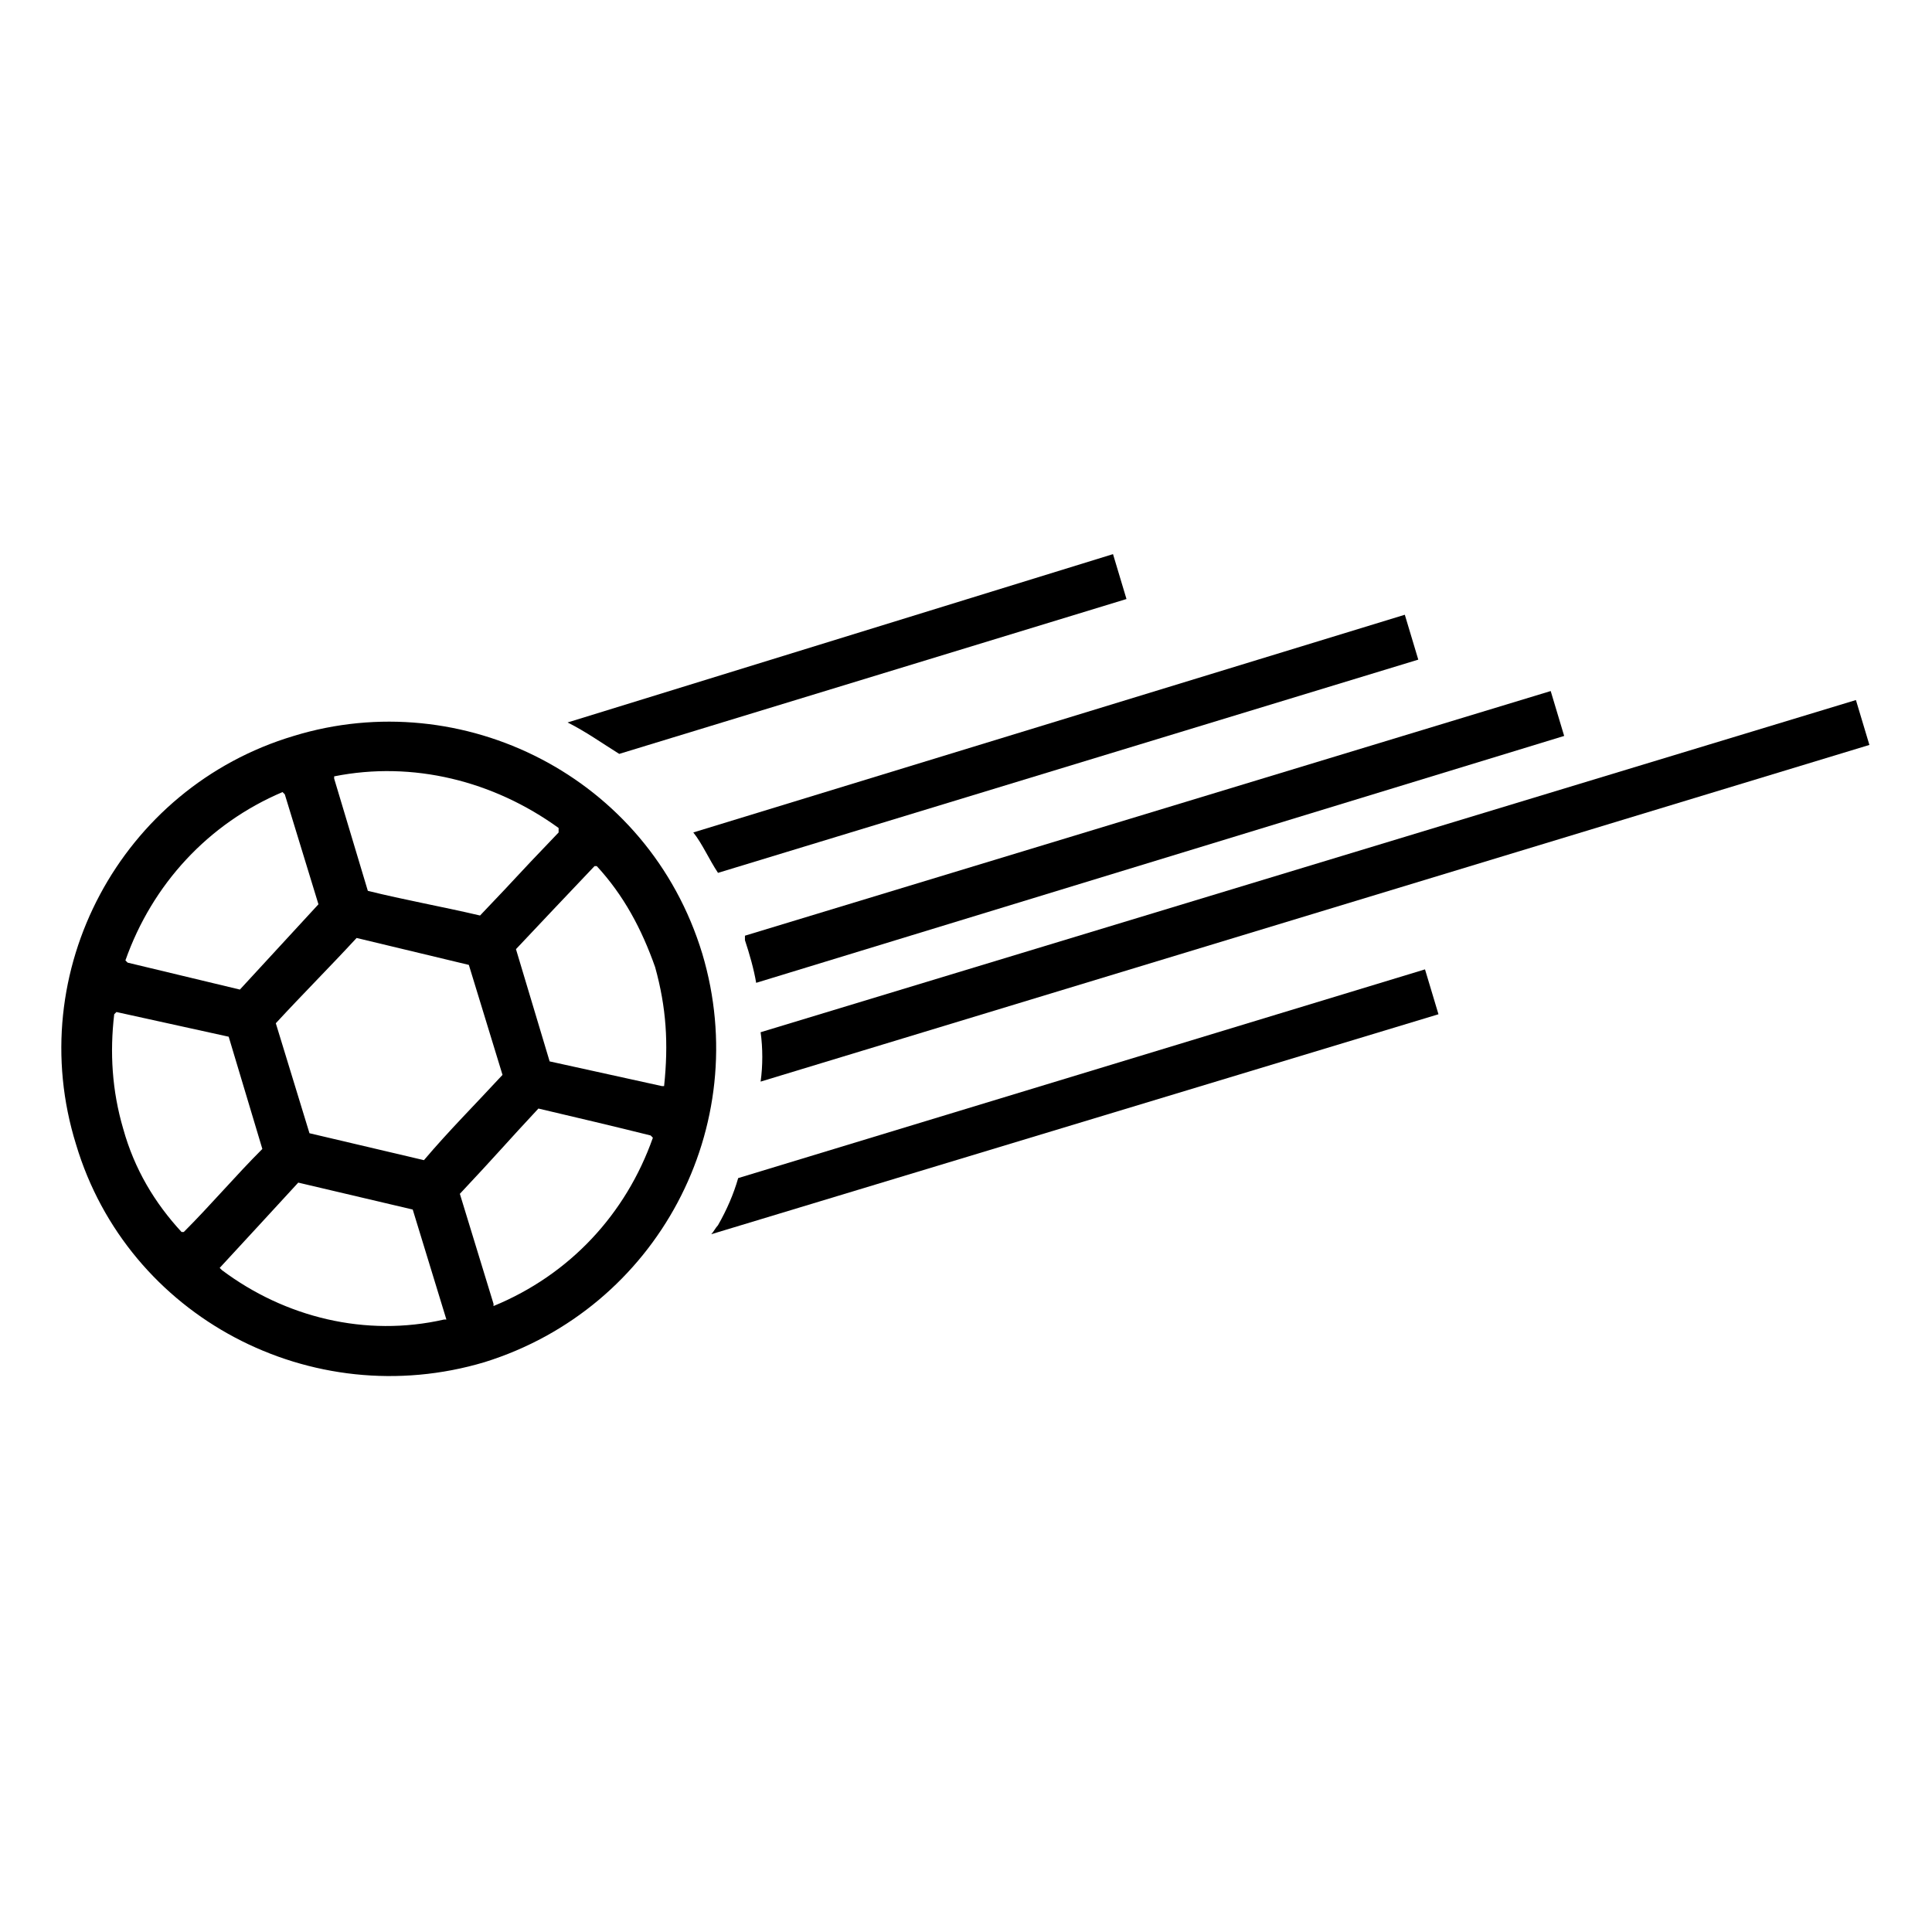
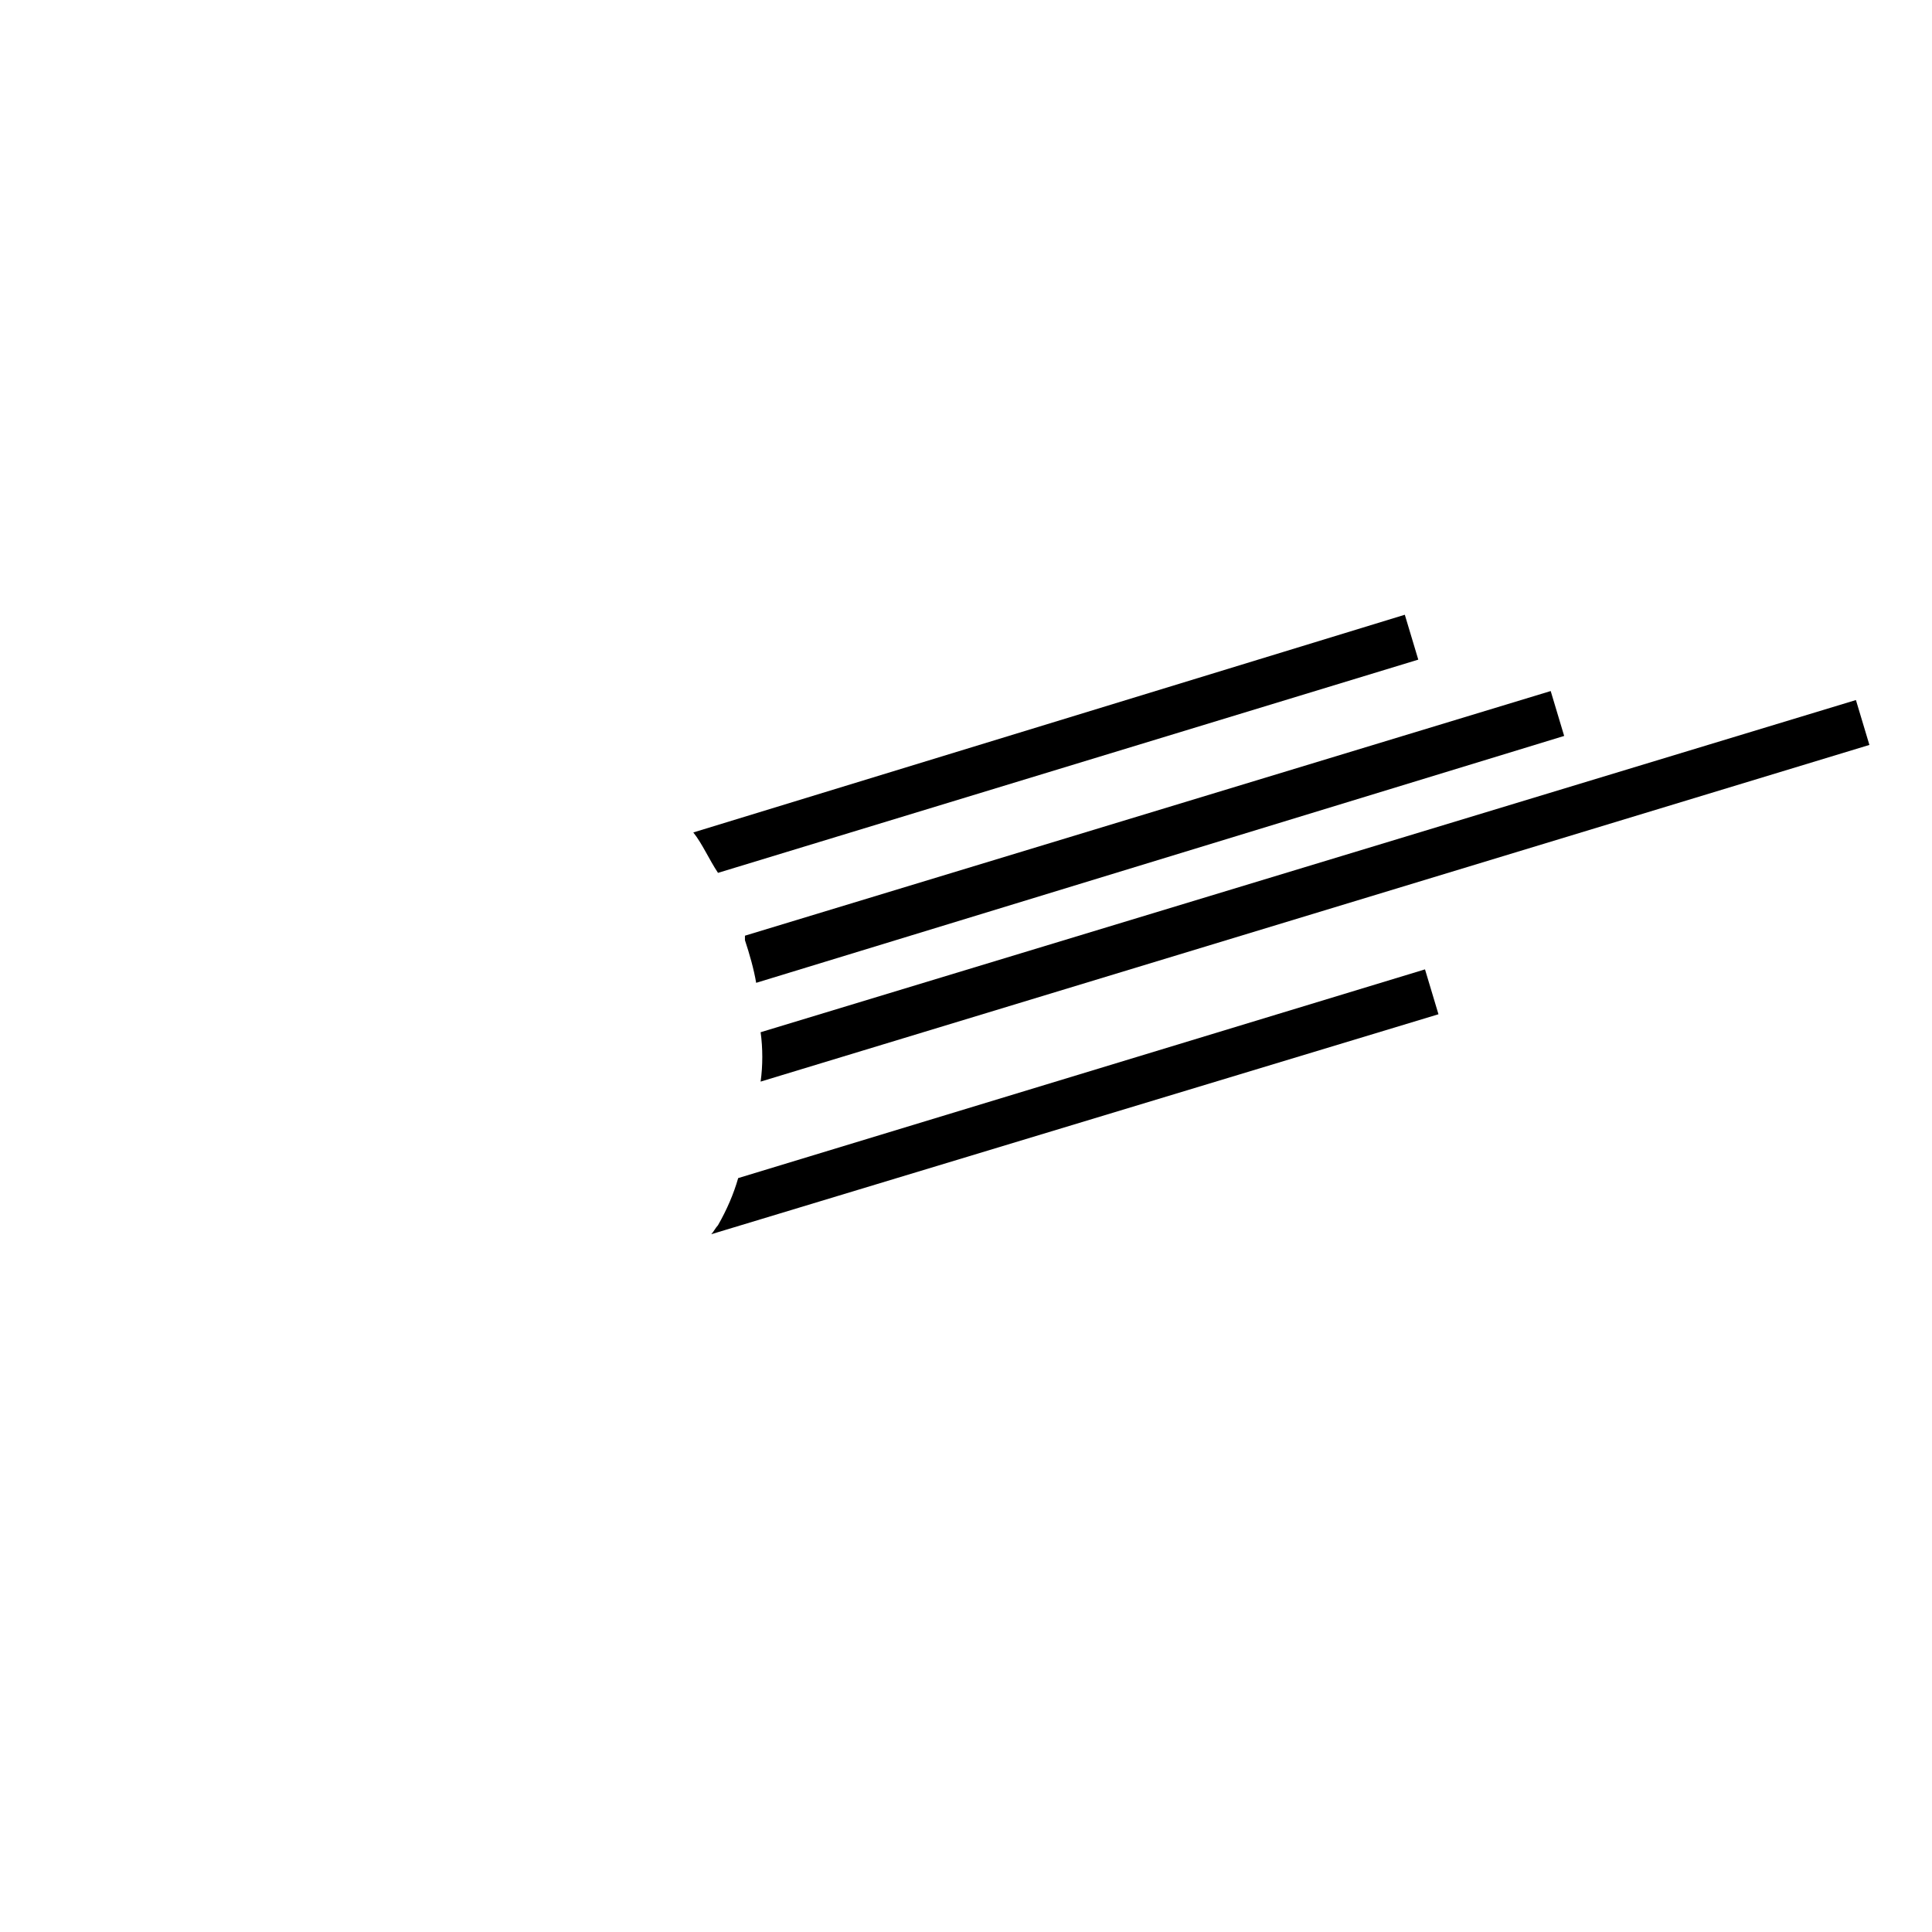
<svg xmlns="http://www.w3.org/2000/svg" fill="#000000" width="800px" height="800px" version="1.1" viewBox="144 144 512 512">
  <g>
-     <path d="m221.85 339.03c-45.801 13.68-71.973 62.457-57.695 108.26 13.68 45.801 62.457 71.379 108.26 57.695 45.801-14.277 71.379-62.457 57.695-108.26-14.277-46.992-63.645-71.379-108.26-57.695zm98.145 92.793h-0.594l-29.742-6.543-8.922-29.742c9.516-10.113 10.113-10.707 20.82-22.008h0.594c7.137 7.734 11.895 16.656 15.465 26.766 2.973 10.707 3.57 20.223 2.379 31.523zm-45.207 58.293v-0.594l-8.922-29.145c9.516-10.113 12.492-13.68 20.82-22.602 10.113 2.379 20.223 4.758 29.742 7.137l0.594 0.594c-7.137 20.223-22.008 36.285-42.23 44.609zm-71.973-9.516-0.594-0.594c7.137-7.734 14.277-15.465 20.82-22.602l30.336 7.137 8.922 29.145h-0.594c-20.82 4.758-42.23-0.594-58.887-13.086zm53.535-29.145-30.336-7.137-8.922-29.145c7.137-7.734 14.277-14.871 21.414-22.602l29.742 7.137 8.922 29.145c-7.137 7.734-14.277 14.871-20.82 22.602zm-63.645 19.035h-0.594c-7.137-7.734-12.492-16.656-15.465-27.363-2.973-10.113-3.57-20.223-2.379-30.336l0.594-0.594 29.742 6.543 8.922 29.742c-7.137 7.137-13.68 14.871-20.82 22.008zm78.516-83.867c-10.113-2.379-20.223-4.164-29.742-6.543l-8.922-29.742v-0.594c20.82-4.164 42.23 1.191 59.48 13.68v1.191c-13.68 14.277-8.328 8.922-20.82 22.008zm-52.344-32.715 0.594 0.594 8.922 29.145c-7.137 7.734-13.68 14.871-20.82 22.602l-29.742-7.137-0.594-0.594c7.137-20.223 22.008-36.285 41.637-44.609z" />
-     <path d="m341.41 391.97 213.54-64.836 3.57 11.895-214.13 65.43c-0.594-3.57-1.785-7.734-2.973-11.301v-1.191z" fill-rule="evenodd" />
+     <path d="m341.41 391.97 213.54-64.836 3.57 11.895-214.13 65.43c-0.594-3.57-1.785-7.734-2.973-11.301v-1.191" fill-rule="evenodd" />
    <path d="m345.57 417.55 290.27-88.031 3.57 11.895-293.84 89.223c0.594-4.164 0.594-8.922 0-13.086z" fill-rule="evenodd" />
    <path d="m327.73 364.61 188.56-57.695 3.57 11.895-185.58 56.508c-2.379-3.57-4.164-7.734-6.543-10.707z" fill-rule="evenodd" />
    <path d="m339.62 456.21 182.02-55.316 3.57 11.895-192.72 58.293c0.594-0.594 1.191-1.785 1.785-2.379 2.379-4.164 4.164-8.328 5.352-12.492z" fill-rule="evenodd" />
-     <path d="m294.42 335.46 144.54-44.609 3.57 11.895-134.43 41.043c-4.758-2.973-8.922-5.949-13.68-8.328z" fill-rule="evenodd" />
  </g>
</svg>